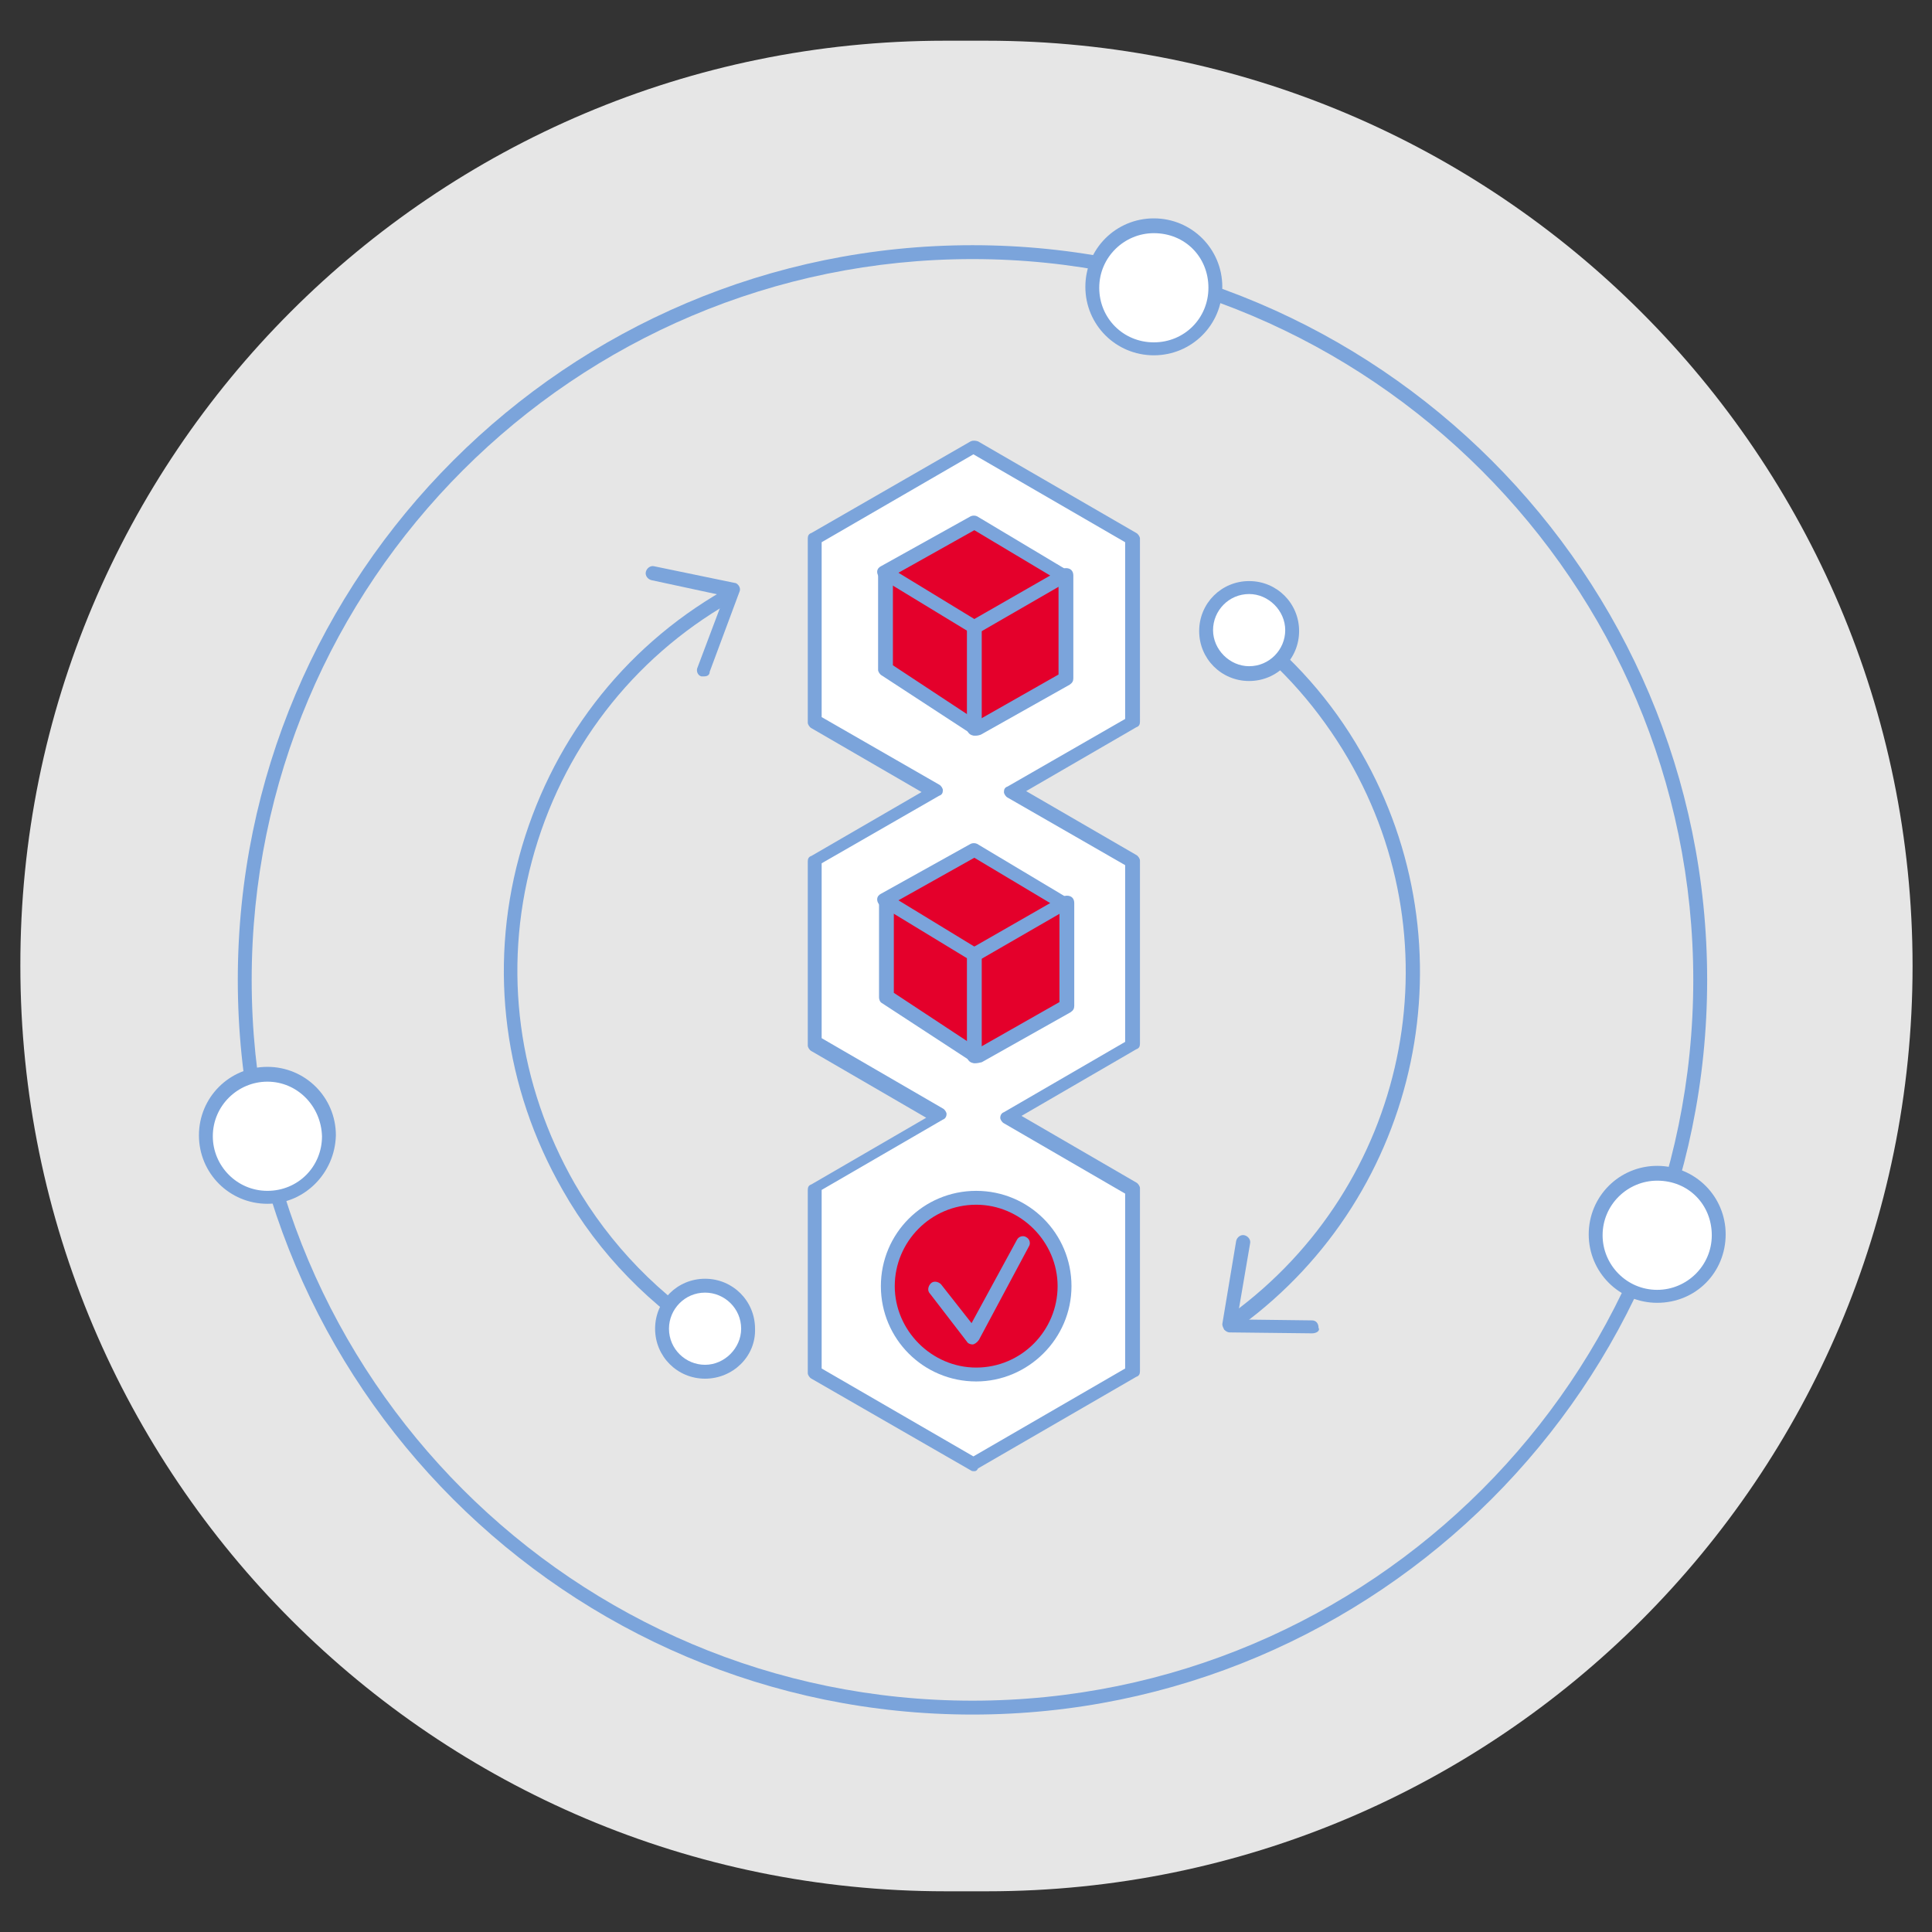
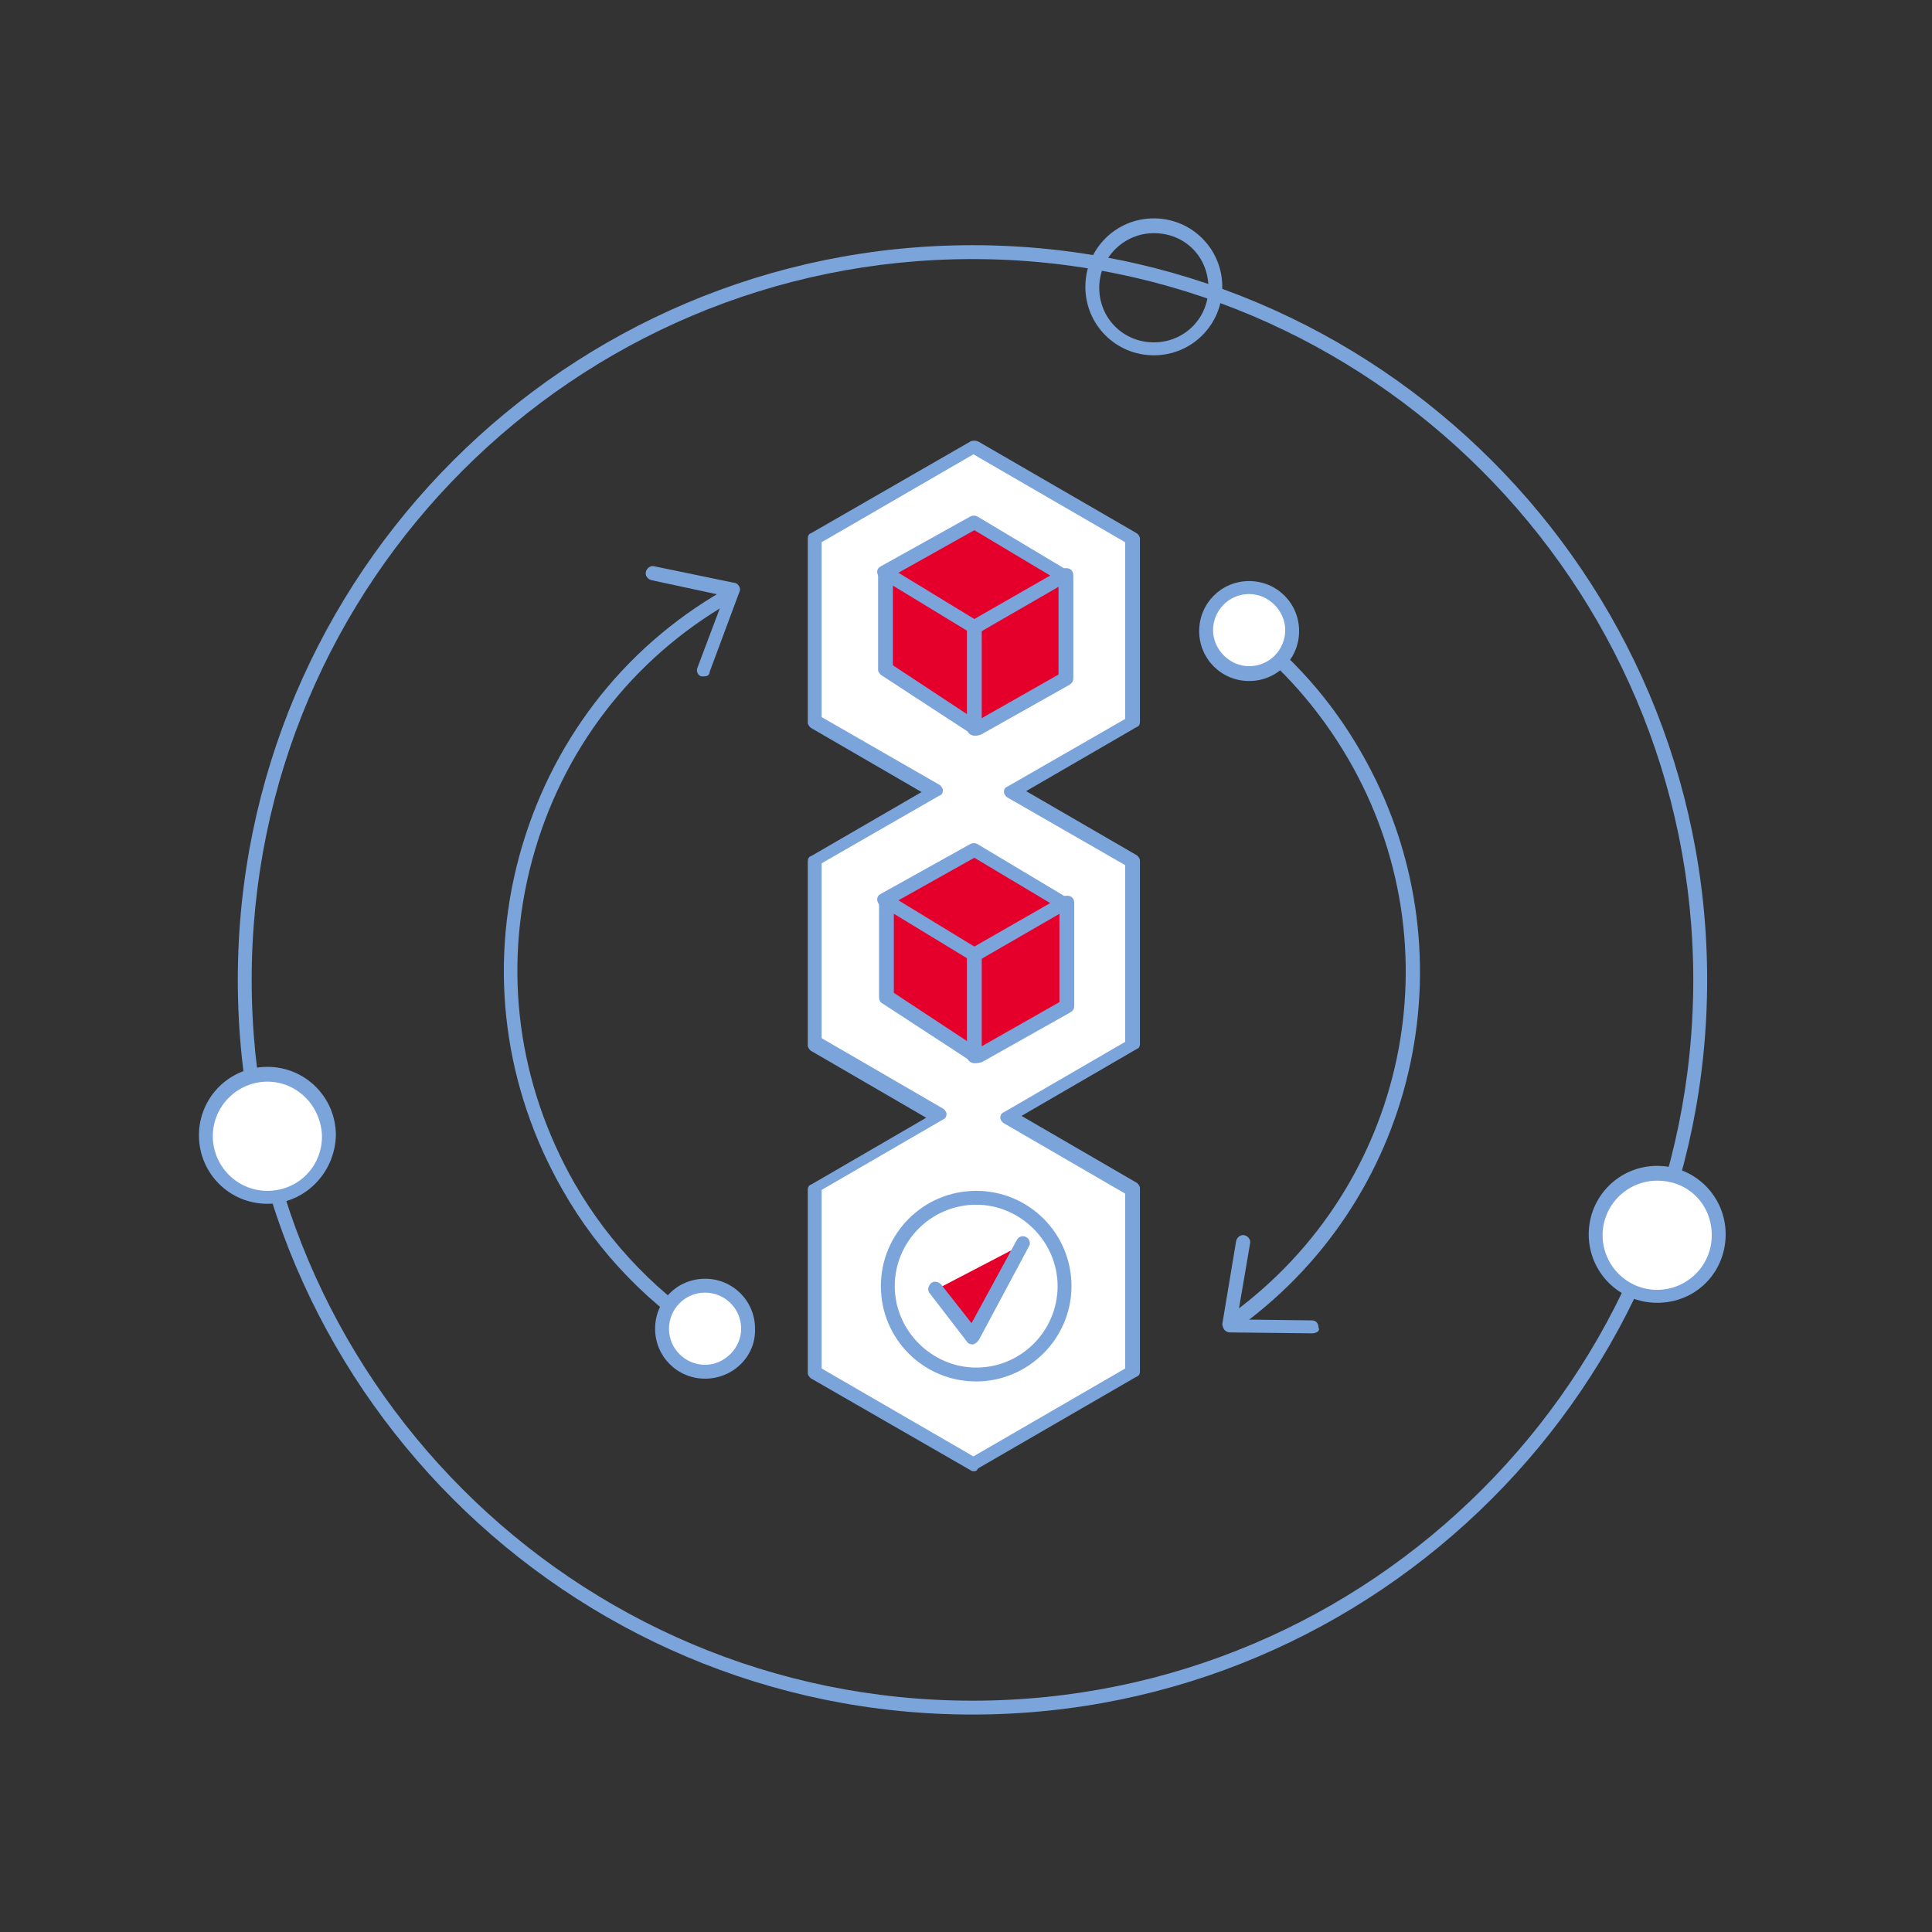
<svg xmlns="http://www.w3.org/2000/svg" version="1.1" id="Layer_1" x="0px" y="0px" viewBox="0 0 208.8 208.8" style="enable-background:new 0 0 208.8 208.8;" xml:space="preserve">
  <rect x="0" y="0" width="208.8" height="208.8" fill="#333333" stroke="none" />
  <style type="text/css">
	.st0{fill:#E6E6E6;}
	.st1{fill:#7BA4DB;}
	.st2{fill:#FFFFFF;}
	.st3{fill:#E4002B;}
</style>
  <g>
    <g>
-       <path class="st0" d="M206.7,104.4L206.7,104.4c0,55.2-44.8,100-100,100h-4.5c-55.2,0-100-44.8-100-100l0,0    c-0.1-55.2,44.7-100,99.9-100h4.5C161.8,4.4,206.7,49.2,206.7,104.4z" />
-     </g>
+       </g>
    <g>
      <path class="st1" d="M105.1,185.3c-43.8,0-79.4-35.6-79.4-79.4s35.6-79.4,79.4-79.4s79.4,35.6,79.4,79.4S148.8,185.3,105.1,185.3z     M105.1,28c-43,0-77.9,34.9-77.9,77.9s34.9,77.9,77.9,77.9s77.9-34.9,77.9-77.9C183,63,148,28,105.1,28z" />
    </g>
    <g>
      <path class="st2" d="M179.1,140.1c3.7,0,6.6-3,6.6-6.6c0-3.7-3-6.6-6.6-6.6c-3.7,0-6.6,3-6.6,6.6    C172.5,137.1,175.5,140.1,179.1,140.1z" />
      <path class="st1" d="M179.1,140.8c-4.1,0-7.4-3.3-7.4-7.4s3.3-7.4,7.4-7.4c4.1,0,7.4,3.3,7.4,7.4    C186.5,137.5,183.3,140.8,179.1,140.8z M179.1,127.6c-3.2,0-5.9,2.6-5.9,5.9c0,3.2,2.6,5.9,5.9,5.9c3.2,0,5.9-2.6,5.9-5.9    S182.5,127.6,179.1,127.6z" />
    </g>
    <g>
-       <path class="st2" d="M124.7,37.6c3.7,0,6.6-3,6.6-6.6c0-3.7-3-6.6-6.6-6.6s-6.6,3-6.6,6.6C118.1,34.7,121.1,37.6,124.7,37.6z" />
      <path class="st1" d="M124.7,38.4c-4.1,0-7.4-3.3-7.4-7.4s3.3-7.4,7.4-7.4c4.1,0,7.4,3.3,7.4,7.4S128.8,38.4,124.7,38.4z     M124.7,25.2c-3.2,0-5.9,2.6-5.9,5.9s2.6,5.9,5.9,5.9s5.9-2.6,5.9-5.9S128.1,25.2,124.7,25.2z" />
    </g>
    <g>
      <path class="st2" d="M28.9,129.4c3.7,0,6.6-3,6.6-6.6c0-3.7-3-6.6-6.6-6.6c-3.7,0-6.6,3-6.6,6.6C22.3,126.4,25.3,129.4,28.9,129.4    z" />
      <path class="st1" d="M28.9,130.1c-4.1,0-7.4-3.3-7.4-7.4s3.3-7.4,7.4-7.4s7.4,3.3,7.4,7.4C36.2,126.8,32.9,130.1,28.9,130.1z     M28.9,116.9c-3.2,0-5.9,2.6-5.9,5.9c0,3.2,2.6,5.9,5.9,5.9s5.9-2.6,5.9-5.9C34.7,119.5,32.1,116.9,28.9,116.9z" />
    </g>
    <g>
      <path class="st2" d="M122.5,58.2l-17.1-9.9l-17.2,9.9V78l13.1,7.5l-13.1,7.6v19.8l13.5,7.8l-13.5,7.8v19.8l17.2,9.9l17.1-9.9    v-19.8l-13.5-7.8l13.5-7.8V93.1l-13.1-7.5l13.1-7.5C122.4,78.1,122.4,58.2,122.5,58.2z" />
      <path class="st1" d="M105.3,159c-0.1,0-0.3,0-0.4-0.1L87.7,149c-0.2-0.1-0.4-0.4-0.4-0.6v-19.8c0-0.3,0.1-0.5,0.4-0.6l12.4-7.2    l-12.4-7.2c-0.2-0.1-0.4-0.4-0.4-0.6V93.1c0-0.3,0.1-0.5,0.4-0.6l11.9-6.9l-11.9-6.9c-0.2-0.1-0.4-0.4-0.4-0.6V58.2    c0-0.3,0.1-0.5,0.4-0.6l17.2-9.9c0.2-0.1,0.5-0.1,0.8,0l17.1,9.9c0.2,0.1,0.4,0.4,0.4,0.6V78c0,0.3-0.1,0.5-0.4,0.6l-11.9,6.9    l11.9,6.9c0.2,0.1,0.4,0.4,0.4,0.6v19.8c0,0.3-0.1,0.5-0.4,0.6l-12.4,7.2l12.4,7.2c0.2,0.1,0.4,0.4,0.4,0.6v19.8    c0,0.3-0.1,0.5-0.4,0.6l-17.1,9.9C105.6,158.9,105.5,159,105.3,159z M88.8,147.9l16.4,9.5l16.4-9.5V129l-13.1-7.6    c-0.2-0.1-0.4-0.4-0.4-0.6s0.1-0.5,0.4-0.6l13.1-7.6V93.5l-12.7-7.3c-0.2-0.1-0.4-0.4-0.4-0.6c0-0.3,0.1-0.5,0.4-0.6l12.7-7.3    V58.6l-16.4-9.5l-16.4,9.5v18.9l12.7,7.3c0.2,0.1,0.4,0.4,0.4,0.6c0,0.3-0.1,0.5-0.4,0.6l-12.7,7.3v18.9l13.1,7.6    c0.2,0.1,0.4,0.4,0.4,0.6s-0.1,0.5-0.4,0.6l-13.1,7.6V147.9z" />
    </g>
    <g>
      <path class="st3" d="M115.1,97.6v11.1l-9.6,5.4l-9.8-6.4V97.6" />
    </g>
    <g>
      <path class="st1" d="M105.5,114.9c-0.1,0-0.3,0-0.4-0.1l-9.8-6.4c-0.2-0.1-0.3-0.4-0.3-0.6V97.6c0-0.4,0.3-0.8,0.8-0.8    s0.8,0.3,0.8,0.8v9.7l9.1,6l8.8-5V97.6c0-0.4,0.3-0.8,0.8-0.8s0.8,0.3,0.8,0.8v11.1c0,0.3-0.1,0.5-0.4,0.7l-9.6,5.4    C105.7,114.9,105.6,114.9,105.5,114.9z" />
    </g>
    <g>
      <path class="st3" d="M95.7,97.2l9.7,5.9l9.7-5.6l-9.7-5.8L95.7,97.2z" />
      <path class="st1" d="M105.3,103.9c-0.1,0-0.3,0-0.4-0.1l-9.7-5.9c-0.2-0.1-0.4-0.4-0.4-0.7s0.2-0.5,0.4-0.6l9.7-5.4    c0.2-0.1,0.5-0.1,0.7,0l9.7,5.8c0.2,0.1,0.4,0.4,0.4,0.7s-0.1,0.5-0.4,0.6l-9.7,5.6C105.6,103.9,105.5,103.9,105.3,103.9z     M97.1,97.3l8.2,5l8.2-4.7l-8.2-4.9L97.1,97.3z" />
    </g>
    <g>
      <path class="st1" d="M105.3,114.9c-0.4,0-0.8-0.3-0.8-0.8v-11c0-0.4,0.3-0.8,0.8-0.8s0.8,0.3,0.8,0.8v11    C106.1,114.6,105.7,114.9,105.3,114.9z" />
    </g>
    <g>
      <path class="st3" d="M115.1,62.2v11.1l-9.6,5.4l-9.8-6.4V62.2" />
    </g>
    <g>
      <path class="st1" d="M105.5,79.5c-0.1,0-0.3,0-0.4-0.1L95.3,73c-0.2-0.1-0.4-0.4-0.4-0.6V62.2c0-0.4,0.3-0.8,0.8-0.8    s0.8,0.3,0.8,0.8v9.7l9.1,6l8.8-5V62.2c0-0.4,0.3-0.8,0.8-0.8s0.8,0.3,0.8,0.8v11.1c0,0.3-0.1,0.5-0.4,0.7l-9.6,5.4    C105.7,79.5,105.6,79.5,105.5,79.5z" />
    </g>
    <g>
      <path class="st3" d="M95.7,61.8l9.7,5.9l9.7-5.6l-9.7-5.8L95.7,61.8z" />
      <path class="st1" d="M105.3,68.5c-0.1,0-0.3,0-0.4-0.1l-9.7-5.9c-0.2-0.1-0.4-0.4-0.4-0.7s0.2-0.5,0.4-0.6l9.7-5.4    c0.2-0.1,0.5-0.1,0.7,0l9.7,5.8c0.2,0.1,0.4,0.4,0.4,0.7s-0.1,0.5-0.4,0.6l-9.7,5.6C105.6,68.5,105.5,68.5,105.3,68.5z M97.1,61.9    l8.2,5l8.2-4.7l-8.2-4.9L97.1,61.9z" />
    </g>
    <g>
      <path class="st1" d="M105.3,79.5c-0.4,0-0.8-0.3-0.8-0.8v-11c0-0.4,0.3-0.8,0.8-0.8s0.8,0.3,0.8,0.8v11    C106.1,79.2,105.7,79.5,105.3,79.5z" />
    </g>
    <g>
-       <path class="st3" d="M105.5,148.6c5.3,0,9.6-4.3,9.6-9.6s-4.3-9.6-9.6-9.6c-5.3,0-9.6,4.3-9.6,9.6    C95.8,144.3,100.1,148.6,105.5,148.6z" />
      <path class="st1" d="M105.5,149.3c-5.7,0-10.3-4.6-10.3-10.3s4.6-10.3,10.3-10.3s10.3,4.6,10.3,10.3S111.1,149.3,105.5,149.3z     M105.5,130.2c-4.9,0-8.8,4-8.8,8.8s4,8.8,8.8,8.8c4.9,0,8.8-4,8.8-8.8S110.3,130.2,105.5,130.2z" />
    </g>
    <g>
      <path class="st3" d="M101.1,139.4l4,5.2l5.4-10.1" />
    </g>
    <g>
      <path class="st1" d="M105.1,145.3c-0.2,0-0.5-0.1-0.6-0.3l-4-5.2c-0.3-0.3-0.2-0.8,0.1-1.1s0.8-0.2,1.1,0.1l3.3,4.2l4.9-9    c0.2-0.4,0.7-0.5,1-0.3c0.4,0.2,0.5,0.7,0.3,1l-5.4,10.1C105.6,145.1,105.3,145.3,105.1,145.3L105.1,145.3z" />
    </g>
    <g>
      <path class="st1" d="M133.5,143.3c-0.2,0-0.5-0.1-0.6-0.3c-0.2-0.3-0.2-0.8,0.2-1c19-13.9,24.4-39.7,12.6-60    c-3.1-5.3-7.1-9.9-12-13.6c-0.3-0.3-0.4-0.7-0.1-1.1c0.2-0.3,0.7-0.4,1.1-0.1c5,3.8,9.2,8.5,12.4,14.1c12.1,21,6.5,47.7-13,62    C133.8,143.3,133.7,143.3,133.5,143.3z" />
    </g>
    <g>
      <path class="st2" d="M135,72.8c2.6,0,4.7-2.1,4.7-4.7c0-2.6-2.1-4.7-4.7-4.7c-2.6,0-4.7,2.1-4.7,4.7    C130.3,70.8,132.3,72.8,135,72.8z" />
      <path class="st1" d="M135,73.6c-3,0-5.4-2.4-5.4-5.4s2.4-5.4,5.4-5.4s5.4,2.4,5.4,5.4S138,73.6,135,73.6z M135,64.2    c-2.2,0-3.9,1.8-3.9,3.9c0,2.1,1.8,3.9,3.9,3.9c2.2,0,3.9-1.8,3.9-3.9S137.1,64.2,135,64.2z" />
    </g>
    <g>
      <path class="st1" d="M141.8,144.1L141.8,144.1l-8.9-0.1c-0.2,0-0.4-0.1-0.6-0.3c-0.1-0.2-0.2-0.4-0.2-0.6l1.5-9    c0.1-0.4,0.5-0.7,0.9-0.6c0.4,0.1,0.7,0.5,0.6,0.9l-1.4,8.2l8.1,0.1c0.4,0,0.7,0.3,0.7,0.8C142.7,143.8,142.3,144.1,141.8,144.1z" />
    </g>
    <g>
      <path class="st1" d="M77.5,145.5c-0.1,0-0.3,0-0.4-0.1c-6.7-4.1-12.4-9.9-16.3-16.8c-6.3-11-8-23.8-4.7-36s11.1-22.5,22.1-28.8    c0.4-0.2,0.8-0.1,1,0.3c0.2,0.4,0.1,0.8-0.3,1c-10.6,6.1-18.2,16-21.4,27.9s-1.5,24.2,4.6,34.9c3.8,6.6,9.3,12.3,15.8,16.2    c0.4,0.2,0.5,0.7,0.2,1C78,145.4,77.7,145.5,77.5,145.5z" />
    </g>
    <g>
      <path class="st2" d="M76.2,148.3c2.6,0,4.7-2.1,4.7-4.7c0-2.6-2.1-4.7-4.7-4.7s-4.7,2.1-4.7,4.7C71.6,146.2,73.7,148.3,76.2,148.3    z" />
      <path class="st1" d="M76.2,149c-3,0-5.4-2.4-5.4-5.4s2.4-5.4,5.4-5.4s5.4,2.4,5.4,5.4C81.7,146.6,79.2,149,76.2,149z M76.2,139.7    c-2.2,0-3.9,1.8-3.9,3.9c0,2.2,1.8,3.9,3.9,3.9s3.9-1.8,3.9-3.9C80.1,141.4,78.3,139.7,76.2,139.7z" />
    </g>
    <g>
      <path class="st1" d="M76.1,73.1c-0.1,0-0.2,0-0.3,0c-0.4-0.1-0.6-0.6-0.4-1l2.9-7.7l-7.9-1.7c-0.4-0.1-0.7-0.5-0.6-0.9    s0.5-0.7,0.9-0.6l8.7,1.8c0.2,0,0.4,0.2,0.5,0.4s0.1,0.4,0,0.6l-3.2,8.6C76.7,72.9,76.5,73.1,76.1,73.1z" />
    </g>
  </g>
</svg>